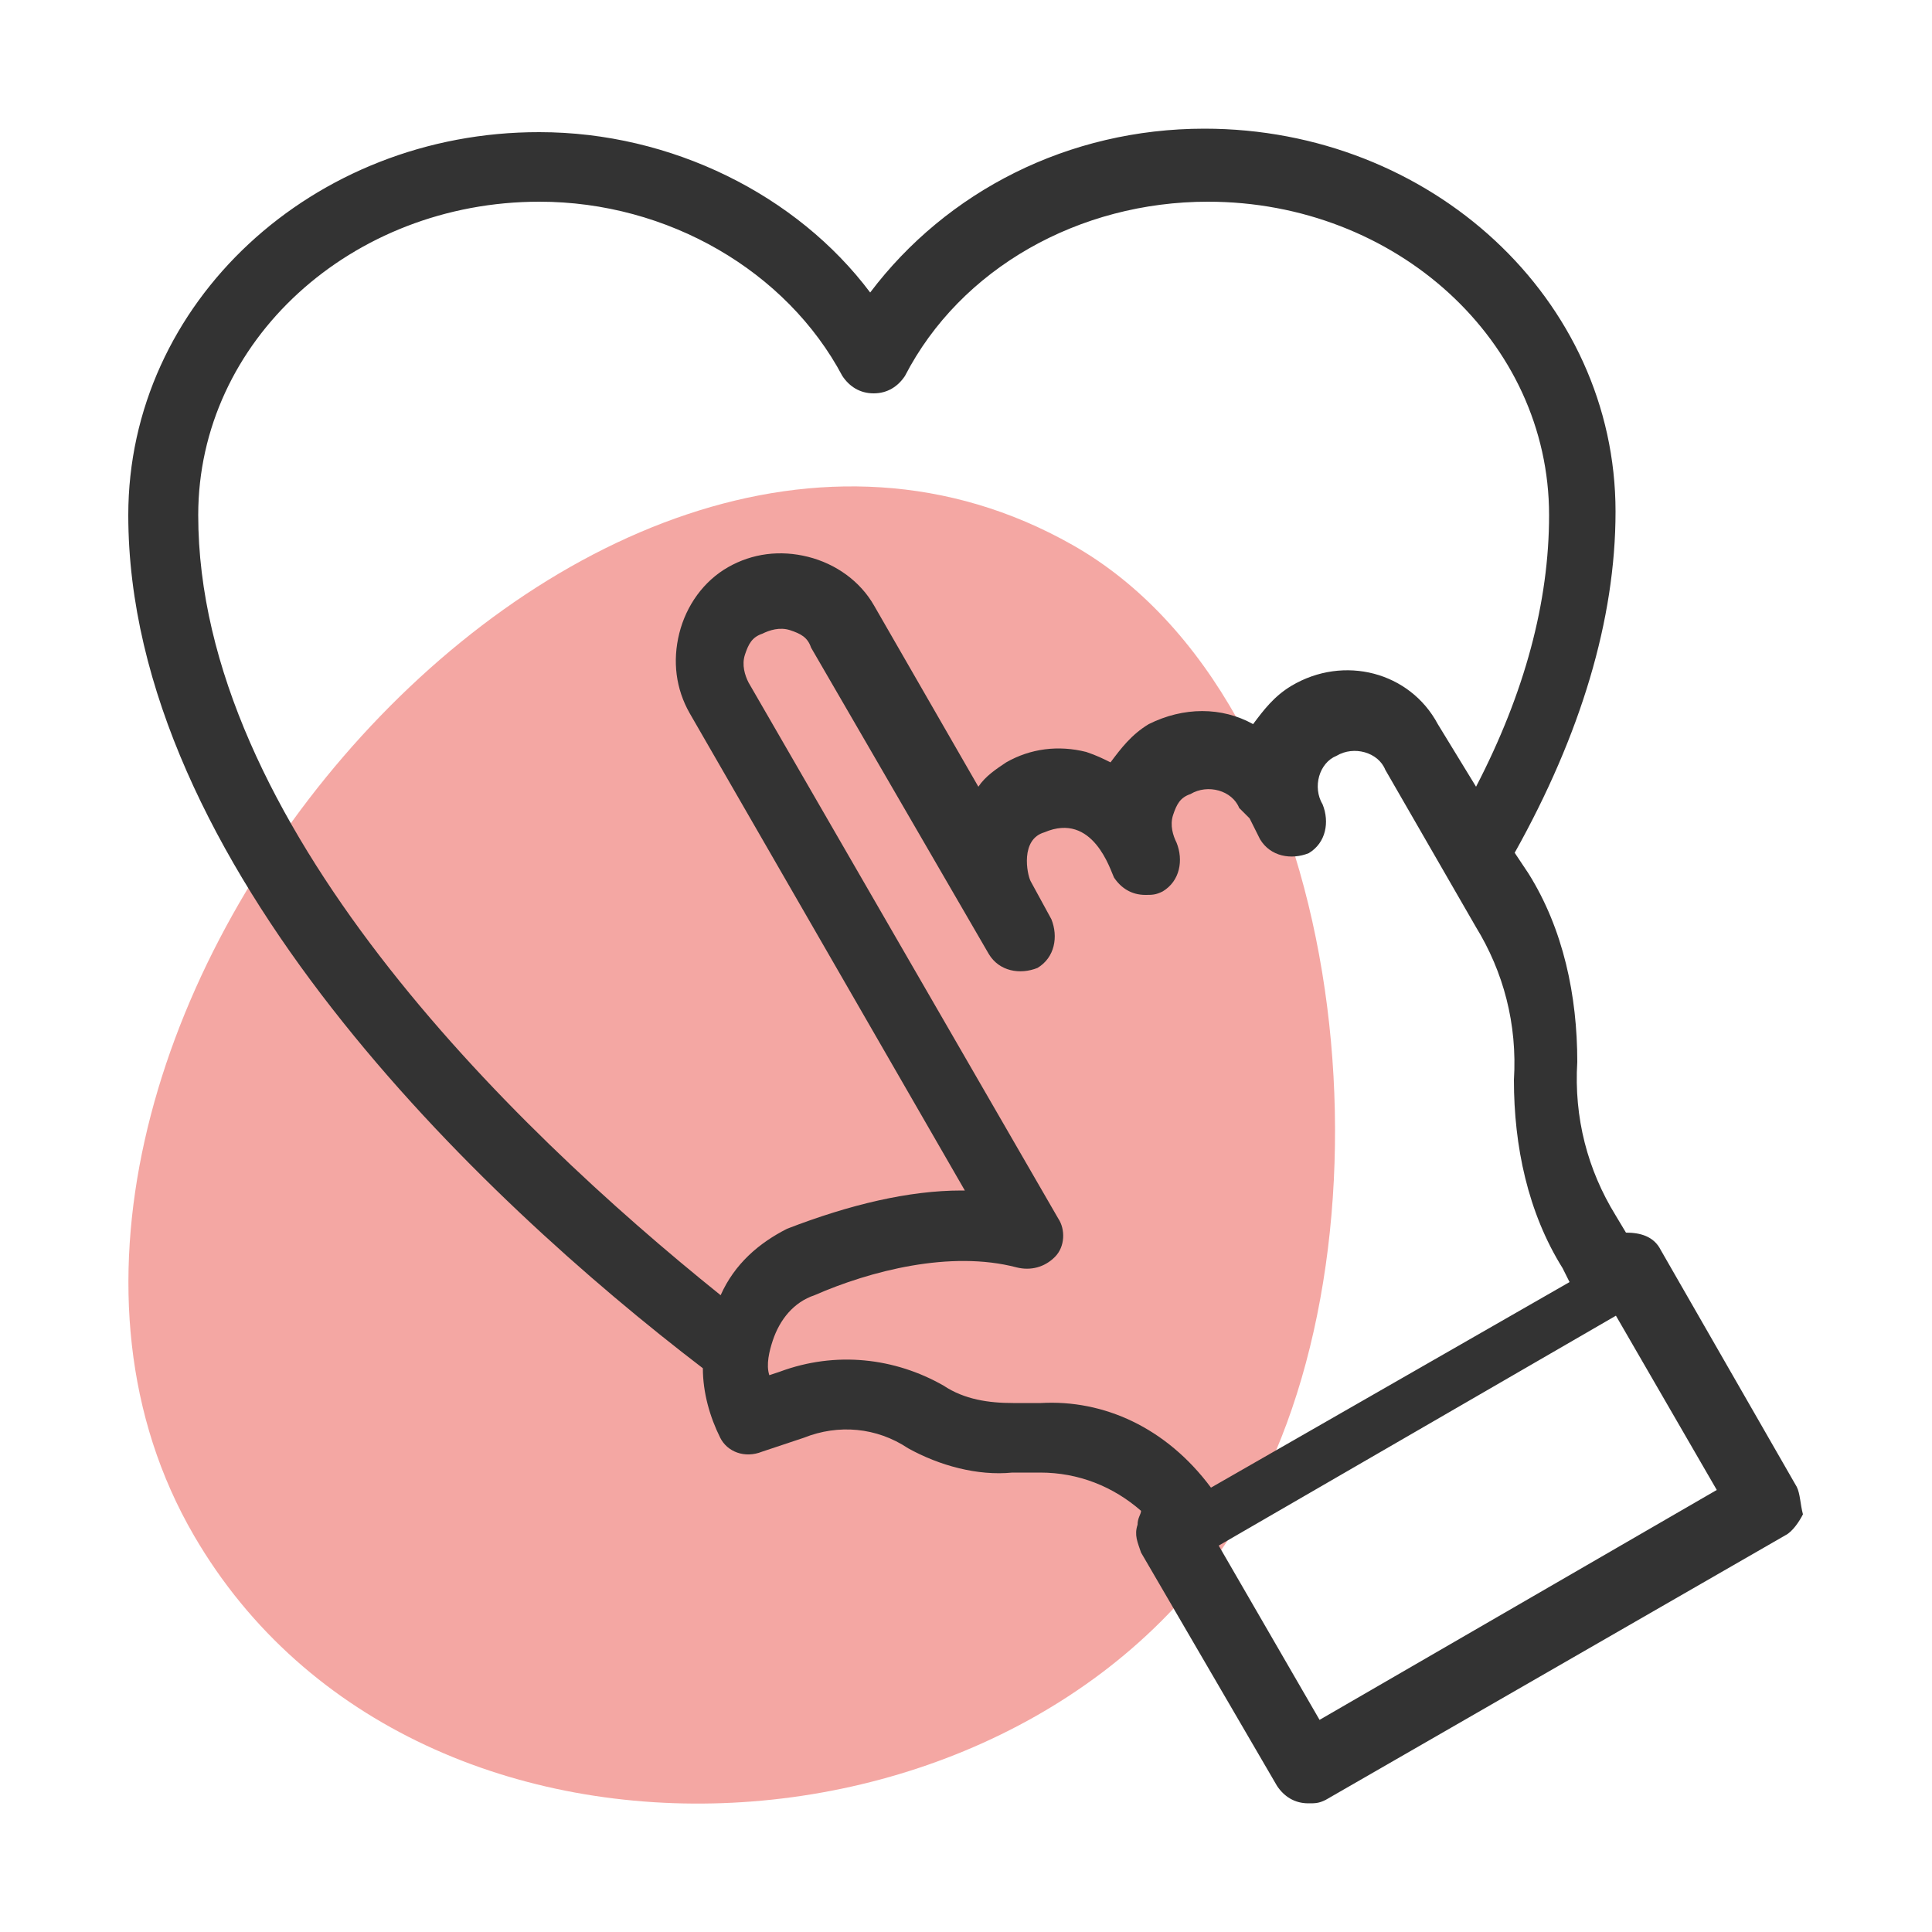
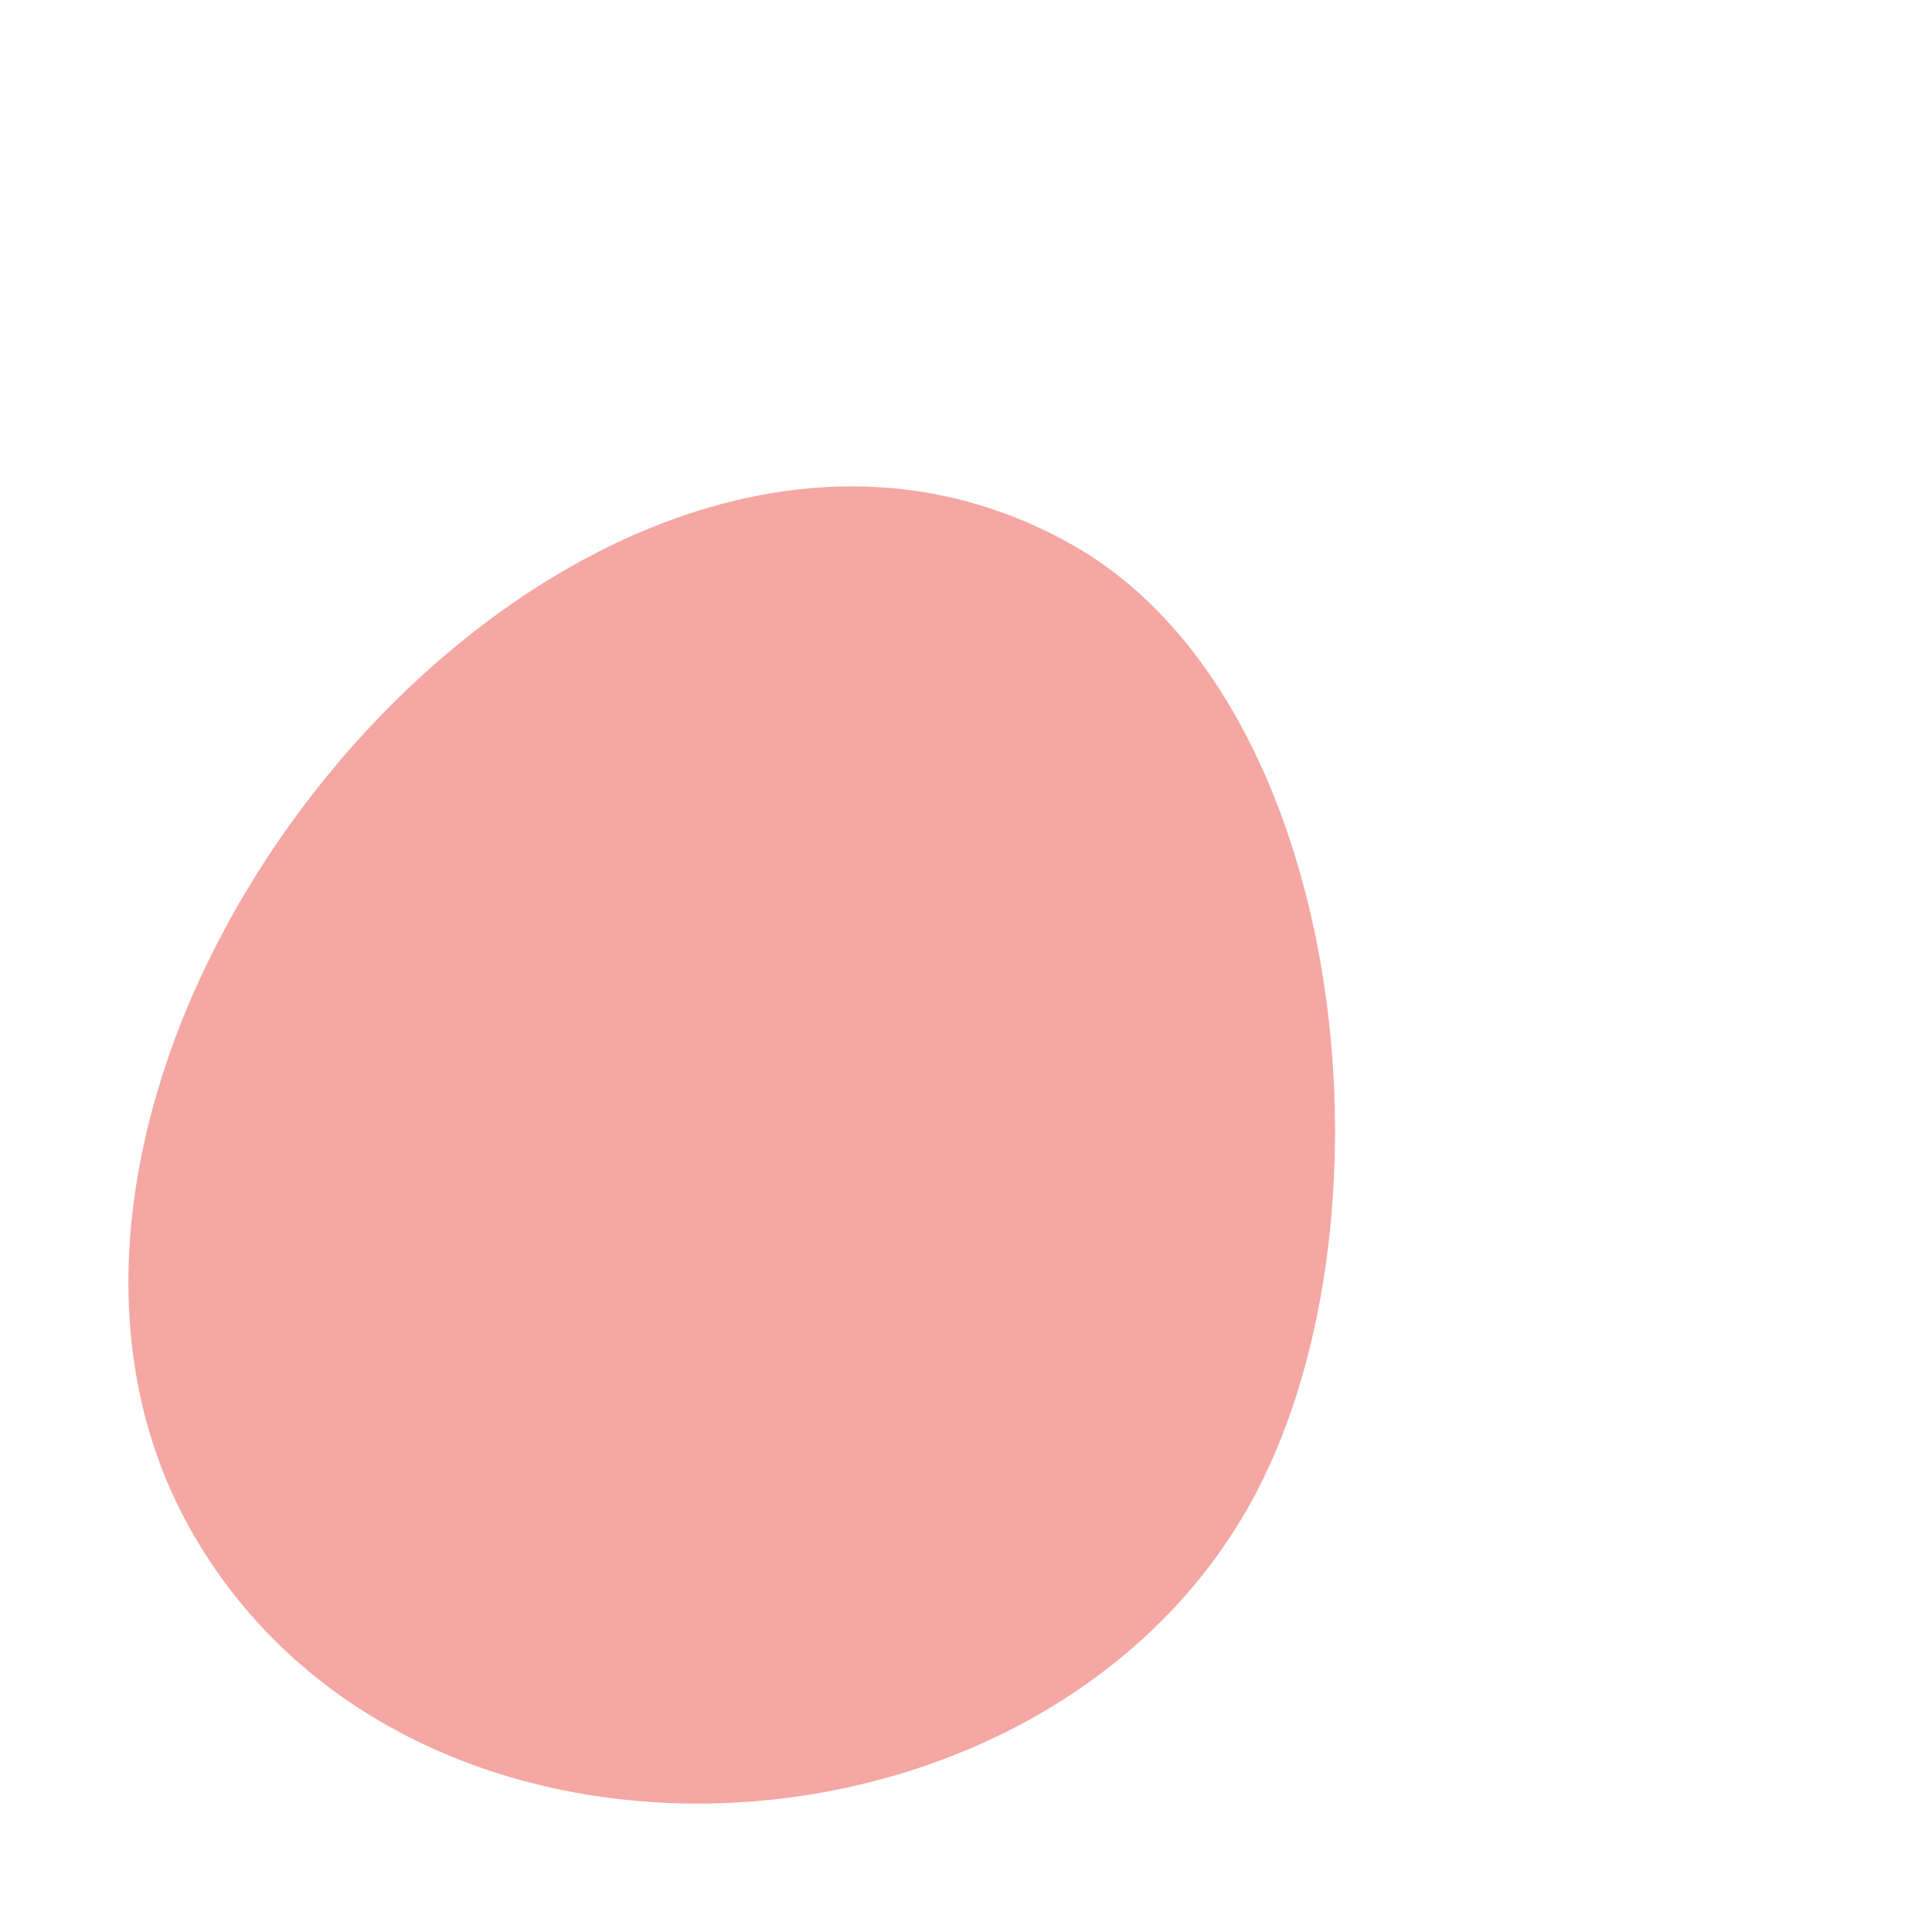
<svg xmlns="http://www.w3.org/2000/svg" version="1.1" id="Layer_1" x="0px" y="0px" viewBox="0 0 500 500" style="enable-background:new 0 0 500 500;" xml:space="preserve">
  <style type="text/css">
	.st0{display:none;opacity:0.5;fill:#EA5048;}
	.st1{display:none;}
	.st2{display:inline;fill:#333333;}
	.st3{opacity:0.5;fill:#EA5048;}
	.st4{fill:#333333;}
</style>
  <path class="st0" d="M369.9,121.9c17.1,30.3,16.1,67.3,4.7,99C346,300.4,258.4,355.2,176.8,361.1c-44.2,3.2-93.5-7.1-122.9-42.9  C7.3,261.4,30.3,172.1,67.5,117c49.3-73,145.7-84,224-56C324.4,72.7,353.3,92.5,369.9,121.9z" />
  <g class="st1">
    <path class="st2" d="M379.7,286.4V184.8c0.1-47.8-35.6-88-83-93.6l24.2-48.3c1.8-3.6,0.3-7.9-3.2-9.7c-1-0.5-2.1-0.8-3.3-0.8H183.6   c-4,0-7.3,3.2-7.3,7.3c0,1.1,0.3,2.2,0.8,3.2l24.2,48.3c-47.3,5.8-82.9,46-83,93.6v130.7h14.5V184.8c0.1-44.1,35.8-79.8,79.9-79.9   h72.6c44-0.1,79.8,35.6,79.9,79.6c0,0.1,0,0.2,0,0.2v101.6H379.7z M280.8,90.4h-63.6l-21.8-43.6h107.2L280.8,90.4z" />
    <path class="st2" d="M187.3,140.8c4-2.3,8.2-4.1,12.7-5.2l-3.6-14.1c-5.7,1.5-11.2,3.7-16.3,6.7L187.3,140.8z" />
    <path class="st2" d="M147.3,213.8h14.5v-29c0-13.7,5.5-26.9,15.4-36.4l-10.1-10.4c-12.7,12.3-19.9,29.2-19.8,46.9V213.8z" />
-     <path class="st2" d="M51.9,389.1l123.2,67.2c13.9,7.6,29.4,11.6,45.2,11.6h239.1c4,0,7.3-3.3,7.3-7.3V330c0-4-3.3-7.3-7.3-7.3H404   l-0.8-0.6c-8.5-6.7-18-12.1-28-16.1c-35.2-14.4-75.2-10.8-107.4,9.5h-55.1c-20,0-36.3,16.2-36.3,36.3c0,3.7,0.6,7.4,1.7,10.9   l-89.7-45C75,311,59,312.5,47.2,321.6c-10,7.5-16,19.3-16,31.9v0.8C31.2,368.8,39.1,382.2,51.9,389.1z M408.7,337.2h43.6v116.2   h-43.6V337.2z M45.7,353.5c0.1-8.1,4-15.7,10.5-20.5c7.4-5.6,17.3-6.5,25.6-2.3l113.1,56.6c1,0.5,2.1,0.8,3.2,0.8h108.9v-14.5   h-94.4c-12,0-21.8-9.8-21.8-21.8s9.8-21.8,21.8-21.8h57.2c1.4,0,2.8-0.4,4-1.2c28.4-18.7,64.3-22.2,95.8-9.3   c8.8,3.5,17,8.2,24.5,14.1v119.9H220.4c-13.4,0-26.5-3.4-38.3-9.8L58.8,376.4c-8.1-4.4-13.1-12.9-13.1-22.1V353.5z" />
    <rect x="423.2" y="417.1" class="st2" width="14.5" height="14.5" />
    <path class="st2" d="M256.2,286.4v-14.5h7.3c16,0,29-13,29-29c0-16-13-29-29-29h-29c-8,0-14.5-6.5-14.5-14.5   c0-8,6.5-14.5,14.5-14.5h50.8v-14.5h-29v-14.5h-14.5v14.5h-7.3c-16,0-29,13-29,29s13,29,29,29h29c8,0,14.5,6.5,14.5,14.5   s-6.5,14.5-14.5,14.5h-50.8v14.5h29v14.5H256.2z" />
  </g>
  <path class="st0" d="M444.7,410.1c-19,33.3-51.6,62.9-92.2,56.8c-52.1-7.8-84.5-60.2-104.5-104.1c-18.5-40.6-28.3-84.5-29.2-129.1  c-0.9-44.1,1.6-93.4,48.4-112.9c44.1-18.4,91.8,5.7,124.5,35.3c26.5,24,47,54.6,59.9,87.9c18.9,48.8,21.7,105.4-0.6,153.6  C449.1,401.9,447,406,444.7,410.1z" />
  <g class="st1">
    <path class="st2" d="M460.6,250c8.3-8.5,8.2-20.1-0.1-28.6c-4.8-4.9-9.7-9.7-14.6-14.6c-1.7-1.7-3.4-3.3-5.3-5.1   c15.6-8.1,22.8-20.3,19.9-37.4c-2.1-12.5-12.8-23.2-25.2-25.5c-17.3-3.1-29.5,4.3-37.7,19.8c-5.3-5.3-10.5-10.4-15.5-15.6   c-4.2-4.4-8.6-8.4-14.6-10.3c-0.4-2.9-2.3-5.9-5.7-10.2c-0.6-0.8-1.2-1.3-1.9-2c-9.8-10.3-19.9-20.2-30-30.2c-2-2-4.4-2.7-7.2-1.5   c-2.8,1.2-4.1,3.4-4.2,6.4c-0.1,1.7,0,3.5-0.4,5.2c-2.3,10.7-11.6,17-22.7,15.4c-9.3-1.3-16.5-10.5-15.9-20.2   c0.7-10.8,8.8-18.5,19.8-18.5c3.4,0,6-1,7.4-4.2c1.4-3.2,0.1-5.7-2.2-7.9c-9.4-9.4-18.8-18.9-28.3-28.2c-7.9-7.8-20.7-7.8-28.6,0   c-8.2,8-16.2,16.2-24.3,24.3c-0.8,0.8-1.7,1.6-2.7,2.5c-7.4-14.4-18.8-22.1-34.9-20.1c-14.4,1.8-24.1,10.4-27.4,24.5   c-4.1,17.6,3.3,30.4,18.5,38.2C153,130,129.1,154,105.2,177.8c-6.8-14.4-19.9-21-34.4-19.4c-13.2,1.4-24.6,11.7-27.7,24.8   c-1.6,6.6-1.2,13.2,1.3,19.6c3.4,8.7,9.7,14.8,18.3,18.7c-1,1.1-1.8,2-2.7,2.8c-8.1,8.1-16.3,16.1-24.3,24.3   c-8.3,8.5-8.2,20.1,0.1,28.6c4.8,4.9,9.7,9.7,14.6,14.6c1.7,1.7,3.4,3.3,5.3,5.1C40.2,305,33,317.2,35.9,334.3   c2.1,12.5,12.8,23.2,25.2,25.5c17.3,3.1,29.5-4.3,37.7-19.8c5.3,5.3,10.5,10.4,15.5,15.6c4.2,4.4,8.6,8.4,14.6,10.3   c0.4,2.9,2.3,5.9,5.7,10.2c0.6,0.8,1.2,1.3,1.9,2c9.8,10.3,19.9,20.2,30,30.2c2,2,4.4,2.7,7.2,1.5c2.8-1.2,4.1-3.4,4.2-6.4   c0.1-1.7,0-3.5,0.4-5.2c2.3-10.7,11.6-17,22.7-15.4c9.3,1.3,16.5,10.5,15.9,20.2c-0.7,10.8-8.8,18.5-19.8,18.5c-3.4,0-6,1-7.4,4.2   c-1.4,3.2-0.1,5.7,2.2,7.9c9.4,9.4,18.8,18.9,28.3,28.2c7.9,7.8,20.7,7.8,28.6,0c8.2-8,16.2-16.2,24.3-24.3   c0.8-0.8,1.7-1.6,2.7-2.5c7.4,14.4,18.8,22.1,34.9,20.1c14.4-1.8,24.1-10.4,27.4-24.5c4.1-17.6-3.3-30.4-18.5-38.2   c23.9-23.9,47.9-47.9,71.7-71.7c6.8,14.4,19.9,21,34.4,19.4c13.2-1.4,24.6-11.7,27.7-24.8c1.6-6.6,1.2-13.2-1.3-19.6   c-3.4-8.7-9.7-14.8-18.3-18.7c1-1.1,1.8-2,2.7-2.8C444.4,266.2,452.6,258.1,460.6,250z M158.3,144.8c12.5-12.5,25-25,37.5-37.5   c4-4,3.1-9.7-1.8-11.4c-1.1-0.4-2.3-0.4-3.5-0.4c-11.1-0.1-19.8-8.5-19.9-19.2c-0.1-10.8,8.3-19.6,19.2-20   c10.5-0.4,19.4,8.2,20,19.2c0.1,1.4,0,2.9,0.4,4.2c1.4,4.7,7.3,5.8,11.1,2.2c5.4-5.2,10.7-10.6,16-15.9c6.3-6.3,12.6-12.7,19-19   c4.3-4.3,7.4-4.3,11.7,0c6.1,6.1,12.2,12.2,18.3,18.3c0.1,0.1,0.2,0.4,0.3,0.7c-15.5,8.4-23.1,20.8-19,38.7   c3.1,13.6,13.8,22.6,28.1,24.7c13.3,1.9,25.1-5,34.4-20.5c2.4,2.5,4.7,4.9,7,7.3c3.9,4,7.9,7.9,11.8,11.8c4.2,4.2,4.2,7.3,0.1,11.5   c-11.5,11.5-23,23-34.5,34.5c-0.1,0.1-0.2,0.2-0.3,0.3c-0.3,0.3-0.5,0.5-0.8,0.8c-2.1,2.1-2.5,4.6-1.6,7.2c1,2.7,3.2,4,6.1,4.2   c0.8,0.1,1.5,0,2.3,0c9.1,0.1,16.7,6.6,18.6,15.9c1.2,5.8-0.7,12-4.5,16.4c-2.8,3-6.6,5.2-11,6.1c-9.6,2-19.9-4.5-22.3-14.3   c-0.4-1.8-0.7-3.7-0.7-5.5c0.1-3.3-0.9-5.9-4-7.2c-3.2-1.3-5.8-0.1-8.2,2.3c-4.4,4.5-8.9,8.9-13.3,13.4c-8.7,8.7-17.3,17.3-26,26   c-8.6-8.6-16.7-16.7-24.7-24.7c17.9-8.7,21.8-24.1,19.5-36.3c-2.6-14.1-13.5-24.7-27.1-26.6c-15.4-2.1-28.8,5.3-35.4,19.5   c-8-8-16.1-16.2-24.6-24.6C156.8,146.4,157.5,145.6,158.3,144.8z M100.2,322.7c-2.3-2.4-4.8-4.3-8.3-2.8c-3.6,1.4-4.4,4.4-4.4,7.9   c0,10.9-8.8,19.6-19.6,19.4c-10.8-0.1-19.3-8.7-19.4-19.4c-0.1-10.8,8.5-19.6,19.4-19.6c3.6,0,6.5-0.8,7.9-4.4   c1.4-3.6-0.5-6-2.8-8.3c-8.7-8.6-17.3-17.3-25.9-25.9c-5.4-5.4-5.4-8-0.1-13.3c11.3-11.3,22.6-22.5,33.8-33.8c3.9-3.9,3.5-9-1-11.1   c-1.3-0.6-2.9-0.7-4.4-0.7c-9-0.3-16.4-5.6-18.8-13.7c-2.3-7.8-0.7-14.8,5.4-20.3c6.1-5.6,13.3-6.9,20.9-3.6   c7.6,3.3,11.5,9.5,11.8,17.7c0.2,6.2,3.6,9.6,8.4,8.1c1.5-0.5,2.8-1.6,3.9-2.7c12.2-12.1,24.4-24.3,36.6-36.6   c0.8-0.8,1.5-1.9,2.5-3c1.2,1.1,2.1,1.9,2.9,2.7c10,9.9,20,19.9,29.8,29.9c2.6,2.6,5.2,4.5,8.9,3c3.5-1.4,3.9-4.5,4.1-7.8   c0.4-10.4,8-18.6,17.7-19.3c10.3-0.8,19,5.8,21.1,16.1c2.4,11.5-6.7,22.4-19.1,23c-1.6,0.1-3.4,0.1-4.8,0.8c-4.4,2-4.8,7.4-1,11.2   c10.2,10.2,20.3,20.4,30.5,30.6c0.8,0.8,1.7,1.5,3,2.5c-9.7,9.7-19.4,19.4-29.1,29.1c-0.8,0.8-1.6,1.6-2.5,2.4   c-8.2-17.1-23.7-22.3-36.9-19.9c-6.7,1.2-12.8,4.7-17.5,9.6c-0.1,0.1-0.2,0.2-0.3,0.4c-0.4,0.4-0.7,0.8-1,1.2   c-0.4,0.5-0.8,1-1.2,1.5c0,0,0,0.1-0.1,0.1c-2.7,3.6-4.7,7.7-5.8,12.1c-1.6,6.5-1.2,13,1.2,19.3c3.3,8.8,9.6,14.9,18.4,19   c-0.6,0.7-1.2,1.3-1.8,2c-7.2,7.2-14.4,14.4-21.6,21.6c-0.4,0.4-0.8,0.8-1.2,1.2c-0.5,0.5-0.9,0.9-1.4,1.4   c-4.1,4.1-7.3,4.1-11.5-0.1C118.1,340.6,109.1,331.7,100.2,322.7z M338.1,353.8c-12.5,12.5-25,25-37.5,37.5c-4,4-3.1,9.7,1.8,11.4   c1.1,0.4,2.3,0.4,3.5,0.4c11.1,0.1,19.8,8.5,19.9,19.2c0.1,10.8-8.3,19.6-19.2,20c-10.5,0.4-19.4-8.2-20-19.2   c-0.1-1.4,0-2.9-0.4-4.2c-1.4-4.7-7.3-5.8-11.1-2.2c-5.4,5.2-10.7,10.6-16,15.9c-6.3,6.3-12.6,12.7-19,19c-4.3,4.3-7.4,4.3-11.7,0   c-6.1-6.1-12.2-12.2-18.3-18.3c-0.1-0.1-0.2-0.4-0.3-0.7c15.5-8.4,23.1-20.8,19-38.7c-3.1-13.6-13.8-22.6-28.1-24.7   c-13.3-1.9-25.1,5-34.4,20.5c-2.4-2.5-4.7-4.9-7-7.3c-3.9-4-7.9-7.9-11.8-11.8c-4.2-4.2-4.2-7.3-0.1-11.5   c11.5-11.5,23-23,34.5-34.5c0.1-0.1,0.2-0.2,0.3-0.3c0.3-0.3,0.5-0.5,0.8-0.8c2.1-2.1,2.5-4.6,1.6-7.2c-1-2.7-3.2-4-6.1-4.2   c-0.8-0.1-1.5,0-2.3,0c-9.1-0.1-16.7-6.6-18.6-15.9c-1.2-5.8,0.7-12,4.5-16.4c2.8-3,6.6-5.2,11-6.1c9.6-2,19.9,4.5,22.3,14.3   c0.4,1.8,0.7,3.7,0.7,5.5c-0.1,3.3,0.9,5.9,4,7.2c3.2,1.3,5.8,0.1,8.2-2.3c4.4-4.5,8.9-8.9,13.3-13.4c8.7-8.7,17.3-17.3,26-26   c8.6,8.6,16.7,16.7,24.7,24.7c-17.9,8.7-21.8,24.1-19.5,36.3c2.6,14.1,13.5,24.7,27.1,26.6c15.4,2.1,28.8-5.3,35.4-19.5   c8,8,16.1,16.2,24.6,24.6C339.7,352.1,338.9,353,338.1,353.8z M416.7,287.3c1.3,0.6,2.9,0.7,4.4,0.7c9,0.3,16.4,5.6,18.8,13.7   c2.3,7.8,0.7,14.8-5.4,20.3c-6.1,5.6-13.3,6.9-20.9,3.6c-7.6-3.3-11.5-9.5-11.8-17.7c-0.2-6.2-3.6-9.6-8.4-8.1   c-1.5,0.5-2.8,1.6-3.9,2.7c-12.2,12.1-24.4,24.3-36.6,36.6c-0.8,0.8-1.5,1.8-2.5,3c-1.2-1.1-2.1-1.9-2.9-2.7   c-10-9.9-20-19.9-29.8-29.9c-2.6-2.6-5.2-4.5-8.9-3c-3.5,1.4-3.9,4.5-4.1,7.8c-0.4,10.4-8,18.6-17.7,19.3   c-10.3,0.8-19-5.8-21.1-16.1c-2.4-11.5,6.7-22.4,19.1-23c1.6-0.1,3.4-0.1,4.8-0.8c4.4-2,4.8-7.4,1-11.2   c-10.2-10.2-20.3-20.4-30.5-30.6c-0.8-0.8-1.7-1.5-3-2.5c9.7-9.7,19.4-19.4,29.1-29.1c0.8-0.8,1.6-1.6,2.5-2.4   c8.2,17.1,23.7,22.3,36.9,19.9c6.7-1.2,12.8-4.7,17.5-9.6c0.1-0.1,0.2-0.2,0.3-0.4c0.4-0.4,0.7-0.8,1-1.2c0.4-0.5,0.8-1,1.2-1.5   c0,0,0.1-0.1,0.1-0.1c2.7-3.6,4.7-7.7,5.8-12.1c1.6-6.5,1.2-13-1.2-19.3c-3.3-8.8-9.6-14.9-18.4-19c0.6-0.7,1.2-1.3,1.8-2   c7.2-7.2,14.4-14.4,21.6-21.6c0.4-0.4,0.8-0.8,1.2-1.2c0.5-0.5,0.9-0.9,1.4-1.4c4.1-4.1,7.3-4.1,11.5,0.1   c9,8.9,17.9,17.9,26.8,26.9c2.3,2.4,4.8,4.3,8.3,2.8c3.6-1.4,4.4-4.4,4.4-7.9c0-10.9,8.8-19.6,19.6-19.4   c10.8,0.1,19.3,8.7,19.4,19.4c0.1,10.8-8.5,19.6-19.4,19.6c-3.6,0-6.5,0.8-7.9,4.4c-1.4,3.6,0.5,6,2.8,8.3   c8.7,8.6,17.3,17.3,25.9,25.9c5.4,5.4,5.4,8,0.1,13.3c-11.3,11.3-22.6,22.5-33.8,33.8C411.8,280.1,412.3,285.2,416.7,287.3z" />
-     <path class="st2" d="M433.5,239.9c2.5-2.6,2.4-6-0.1-8.6c-6.3-6.5-12.6-13-19.3-19.1c-1.4-1.3-4.7-1.7-6.5-0.9   c-1.8,0.7-3.7,3.3-4,5.3c-0.3,1.8,1.1,4.4,2.5,5.9c4.1,4.5,8.5,8.7,13.3,13.4c-1.2,0.9-2.2,1.6-3,2.4c-4.6,4.5-9.2,9-13.6,13.7   c-2.6,2.7-2.6,6.6-0.2,9.2c2.4,2.6,6.5,3,9.1,0.5C419.1,254.5,426.4,247.3,433.5,239.9z" />
    <path class="st2" d="M389.1,268.7c-3.6-0.1-6.8,2.9-6.8,6.5c0,3.4,2.9,6.5,6.3,6.7c3.6,0.2,6.7-2.7,6.9-6.4   C395.6,271.8,392.7,268.8,389.1,268.7z" />
-     <path class="st2" d="M84.7,236.9c-7.4,7.1-14.6,14.3-21.7,21.7c-2.5,2.6-2.4,6,0.1,8.6c6.3,6.5,12.6,13,19.3,19.1   c1.4,1.3,4.7,1.7,6.5,0.9c1.8-0.7,3.7-3.3,4-5.3c0.3-1.8-1.1-4.4-2.5-5.9c-4.1-4.5-8.5-8.7-13.3-13.4c1.2-0.9,2.2-1.6,3-2.4   c4.6-4.5,9.2-9,13.6-13.7c2.6-2.7,2.6-6.6,0.2-9.2C91.4,234.8,87.3,234.4,84.7,236.9z" />
    <path class="st2" d="M107.8,216.7c-3.6-0.2-6.7,2.7-6.9,6.4c-0.1,3.7,2.7,6.7,6.4,6.8c3.6,0.1,6.8-2.9,6.8-6.5   C114.2,220,111.2,216.9,107.8,216.7z" />
  </g>
  <path class="st3" d="M277.5,141c70.9,40.1,85.7,172.9,47.5,245.5C272.6,485.8,108.1,497,50.2,397.4  C-21.5,274.2,149.3,68.4,277.5,141z" />
  <g>
-     <path class="st4" d="M465,384.8l-35.2-61.3c-1.8-3.6-5.4-4.5-9-4.5l-2.7-4.5c-7.2-11.7-10.8-25.2-9.9-39.7   c0-17.1-3.6-34.3-12.6-48.7l-3.6-5.4c17.1-30.6,26.1-60.4,26.1-88.3c0-55-47.8-99.1-106.4-99.1c-35.2,0-66.7,16.2-86.5,42.4   c-18.9-25.2-51.4-41.5-85.6-41.5C81,34.1,33.2,78.3,33.2,133.3c0,90.1,91,176.7,148.7,220.8c0,6.3,1.8,12.6,4.5,18   c1.8,3.6,6.3,5.4,10.8,3.6l10.8-3.6c9-3.6,18.9-2.7,27,2.7c8.1,4.5,18,7.2,27,6.3h7.2c9.9,0,18.9,3.6,26.1,9.9   c0,0.9-0.9,1.8-0.9,3.6c-0.9,2.7,0,4.5,0.9,7.2l35.2,60.4c1.8,2.7,4.5,4.5,8.1,4.5c1.8,0,2.7,0,4.5-0.9l119-68.5   c1.8-0.9,3.6-3.6,4.5-5.4C465.9,389.3,465.9,386.6,465,384.8z M186.5,335.2C131.5,291,51.3,212.6,51.3,133.3   c0-45.1,39.7-81.1,88.3-81.1c33.3,0,64,18,78.4,45.1c1.8,2.7,4.5,4.5,8.1,4.5l0,0c3.6,0,6.3-1.8,8.1-4.5   c14.4-27.9,45.1-45.1,78.4-45.1c48.7,0,88.3,36.1,88.3,81.1c0,22.5-6.3,46-18.9,70.3l-9.9-16.2c-7.2-13.5-24.3-18-37.9-9.9   c-4.5,2.7-7.2,6.3-9.9,9.9c-8.1-4.5-18-4.5-27,0c-4.5,2.7-7.2,6.3-9.9,9.9c-1.8-0.9-3.6-1.8-6.3-2.7c-7.2-1.8-14.4-0.9-20.7,2.7   c-2.7,1.8-5.4,3.6-7.2,6.3l-27-46.9c-3.6-6.3-9.9-10.8-17.1-12.6c-7.2-1.8-14.4-0.9-20.7,2.7s-10.8,9.9-12.6,17.1   c-1.8,7.2-0.9,14.4,2.7,20.7l71.2,123.5c0,0,0,0-0.9,0c-13.5,0-28.8,3.6-45.1,9.9C196.4,321.7,190.1,327.1,186.5,335.2z    M269.4,363.1h-7.2c-6.3,0-12.6-0.9-18-4.5c-12.6-7.2-27.9-9-42.4-3.6l-2.7,0.9c-0.9-2.7,0-6.3,0.9-9c1.8-5.4,5.4-9.9,10.8-11.7   c14.4-6.3,35.2-11.7,52.3-7.2c3.6,0.9,7.2,0,9.9-2.7c2.7-2.7,2.7-7.2,0.9-9.9l-80.2-138.8c-0.9-1.8-1.8-4.5-0.9-7.2   s1.8-4.5,4.5-5.4c1.8-0.9,4.5-1.8,7.2-0.9c2.7,0.9,4.5,1.8,5.4,4.5l46,79.3c2.7,4.5,8.1,5.4,12.6,3.6c4.5-2.7,5.4-8.1,3.6-12.6   l-5.4-9.9l0,0c-0.9-1.8-2.7-10.8,3.6-12.6c12.6-5.4,17.1,9.9,18,11.7c1.8,2.7,4.5,4.5,8.1,4.5c1.8,0,2.7,0,4.5-0.9   c4.5-2.7,5.4-8.1,3.6-12.6c-0.9-1.8-1.8-4.5-0.9-7.2c0.9-2.7,1.8-4.5,4.5-5.4c4.5-2.7,10.8-0.9,12.6,3.6c0.9,0.9,1.8,1.8,2.7,2.7   c0.9,1.8,1.8,3.6,2.7,5.4c2.7,4.5,8.1,5.4,12.6,3.6c4.5-2.7,5.4-8.1,3.6-12.6c-2.7-4.5-0.9-10.8,3.6-12.6   c4.5-2.7,10.8-0.9,12.6,3.6l23.4,40.6c7.2,11.7,10.8,25.2,9.9,39.7c0,17.1,3.6,34.3,12.6,48.7l1.8,3.6l-92.8,53.2   C301.8,369.4,285.6,362.2,269.4,363.1z M341.5,445.1l-26.1-45.1l102.8-59.5l26.1,45.1L341.5,445.1z" />
-   </g>
+     </g>
  <path class="st0" d="M477.4,315.5c3.5,10,4.9,20.6,2.7,30.9c-4.8,23.2-26.8,37.7-43.9,52c-20.5,17.1-42.2,33-65.7,45.8  c-44.6,24.4-99.7,37.2-147.4,13.7c-21.9-10.8-39.2-28.9-52.9-48.7c-14.5-21-30.2-44.5-39.4-68.5c-14.8-38.5-5.4-70.3,26.1-95.9  c27.6-22.4,56.1-44.2,85.2-64.5c17.4-12.1,34.3-25.4,56.3-26.9c22.3-1.5,43.4,10.1,60.6,24.5c40.6,34,80,72.3,108.4,117.3  C471.5,301.5,475,308.4,477.4,315.5z" />
  <g class="st1">
    <path class="st2" d="M278.8,365.5v-13.7c17.8-8.5,30.7-24.8,34.7-44.2h8.5c11.9,0,21.6-9.7,21.6-21.6s-9.7-21.6-21.6-21.6h-3.7   l7.2-17.5c11.4-28.5-2.5-60.7-30.9-72.1c-6.6-2.6-13.7-4-20.8-4h-47.3c-30.6,0-55.5,24.8-55.5,55.5c0,7,1.3,14,4,20.6l7.2,17.5h-4   c-11.9,0-21.6,9.7-21.6,21.6s9.7,21.6,21.6,21.6h8.9c4.4,18.8,17,34.6,34.3,43.2v14.4c-48.8,3.8-86.5,44.6-86.3,93.5v7.2   c0,4,3.2,7.2,7.2,7.2h215.9c4,0,7.2-3.2,7.2-7.2v-7.2C365.1,409.9,327.5,369.3,278.8,365.5z M322,279.2c4,0,7.2,3.2,7.2,7.2   s-3.2,7.2-7.2,7.2h-7.2v-14.8L322,279.2z M226.3,185.3h47.3c22.7,0,41.1,18.4,41.1,41.1c0,5.2-1,10.4-2.9,15.2l-6.3,15.6h-9   c-17,0-32.6-9.6-40.2-24.8c-1.8-3.5-6.1-4.9-9.7-3.1c-1.3,0.7-2.4,1.8-3.1,3.1c-7.6,15.2-23.1,24.9-40.2,24.8h-9l-6.3-15.6   c-8.4-21.1,1.8-45,22.9-53.4C215.9,186.3,221.1,185.3,226.3,185.3z M178.1,293.2c-4,0-7.2-3.2-7.2-7.2s3.2-7.2,7.2-7.2h7.2v14.4   H178.1z M199.6,293.2v-21.6h3.8c18.2,0.1,35.4-8.3,46.6-22.6c11.2,14.3,28.4,22.7,46.6,22.6h3.8v23.3c0,26.9-21.8,48.6-48.6,48.6   H250C222.2,343.6,199.6,321,199.6,293.2z M250,358h1.4c4.4,0,8.7-0.4,13-1.3v11.8l-14.4,9.6l-14.4-9.6v-12.2   C240.3,357.3,245.2,357.9,250,358z M149.3,458.7c0-42.9,34.2-78.1,77.1-79.2l19.6,13.1c2.4,1.6,5.5,1.6,7.9,0l19.6-13.1   c42.9,1.1,77.2,36.2,77.1,79.2H149.3z" />
    <path class="st2" d="M471,101l-72-72c-2.8-2.8-7.4-2.8-10.2,0c0,0,0,0,0,0l-72,72c-2,2.1-2.6,5.2-1.5,7.8c1.1,2.7,3.7,4.4,6.6,4.5   h14.4v64.8c0,4,3.2,7.2,7.2,7.2h100.7c4,0,7.2-3.2,7.2-7.2v-64.8h14.4c2.9,0,5.5-1.8,6.6-4.5C473.6,106.2,473,103.1,471,101z    M393.9,44.3l54.6,54.6H339.3L393.9,44.3z M408.3,170.9h-28.8v-14.4c0-7.9,6.4-14.4,14.4-14.4c7.9,0,14.4,6.4,14.4,14.4V170.9z    M437.1,170.9h-14.4v-14.4c0-15.9-12.9-28.8-28.8-28.8s-28.8,12.9-28.8,28.8v14.4h-14.4v-57.6h86.3V170.9z" />
    <path class="st2" d="M98.9,163.7v-7.2h14.4v7.2c0,11.9,9.7,21.6,21.6,21.6h14.4c11.9,0,21.6-9.7,21.6-21.6v-8.5   c8.6-3,14.4-11.2,14.4-20.3v-14.4c0-9.1-5.8-17.2-14.4-20.3V62.9c0-19.9-16.1-36-36-36H77.3c-19.9,0-36,16.1-36,36v37.3   c-8.6,3-14.4,11.2-14.4,20.3v14.4c0,9.1,5.8,17.2,14.4,20.3v8.5c0,11.9,9.7,21.6,21.6,21.6h14.4C89.2,185.3,98.9,175.6,98.9,163.7z    M149.3,170.9h-14.4c-4,0-7.2-3.2-7.2-7.2v-7.2h28.8v7.2C156.5,167.6,153.2,170.9,149.3,170.9z M156.5,70.1v28.8H55.7V70.1H156.5z    M77.3,41.3h57.6c9.1,0,17.2,5.8,20.3,14.4H57C60.1,47.1,68.2,41.4,77.3,41.3z M41.3,120.5c0-4,3.2-7.2,7.2-7.2h115.1   c4,0,7.2,3.2,7.2,7.2v14.4c0,4-3.2,7.2-7.2,7.2H48.5c-4,0-7.2-3.2-7.2-7.2V120.5z M55.7,163.7v-7.2h28.8v7.2c0,4-3.2,7.2-7.2,7.2   H62.9C58.9,170.9,55.7,167.6,55.7,163.7z" />
    <path class="st2" d="M388.8,201.7l-36,36l10.2,10.2l23.7-23.7V322c0,11.9-9.7,21.6-21.6,21.6h-21.6V358h21.6c19.9,0,36-16.1,36-36   v-97.8l23.7,23.7l10.2-10.2l-36-36C396.2,198.9,391.7,198.9,388.8,201.7C388.8,201.7,388.8,201.7,388.8,201.7z" />
    <path class="st2" d="M156.5,358v-14.4h-21.6c-11.9,0-21.6-9.7-21.6-21.6v-97.8l23.7,23.7l10.2-10.2l-36-36c-2.8-2.8-7.4-2.8-10.2,0   c0,0,0,0,0,0l-36,36l10.2,10.2l23.7-23.7V322c0,19.9,16.1,36,36,36H156.5z" />
  </g>
</svg>